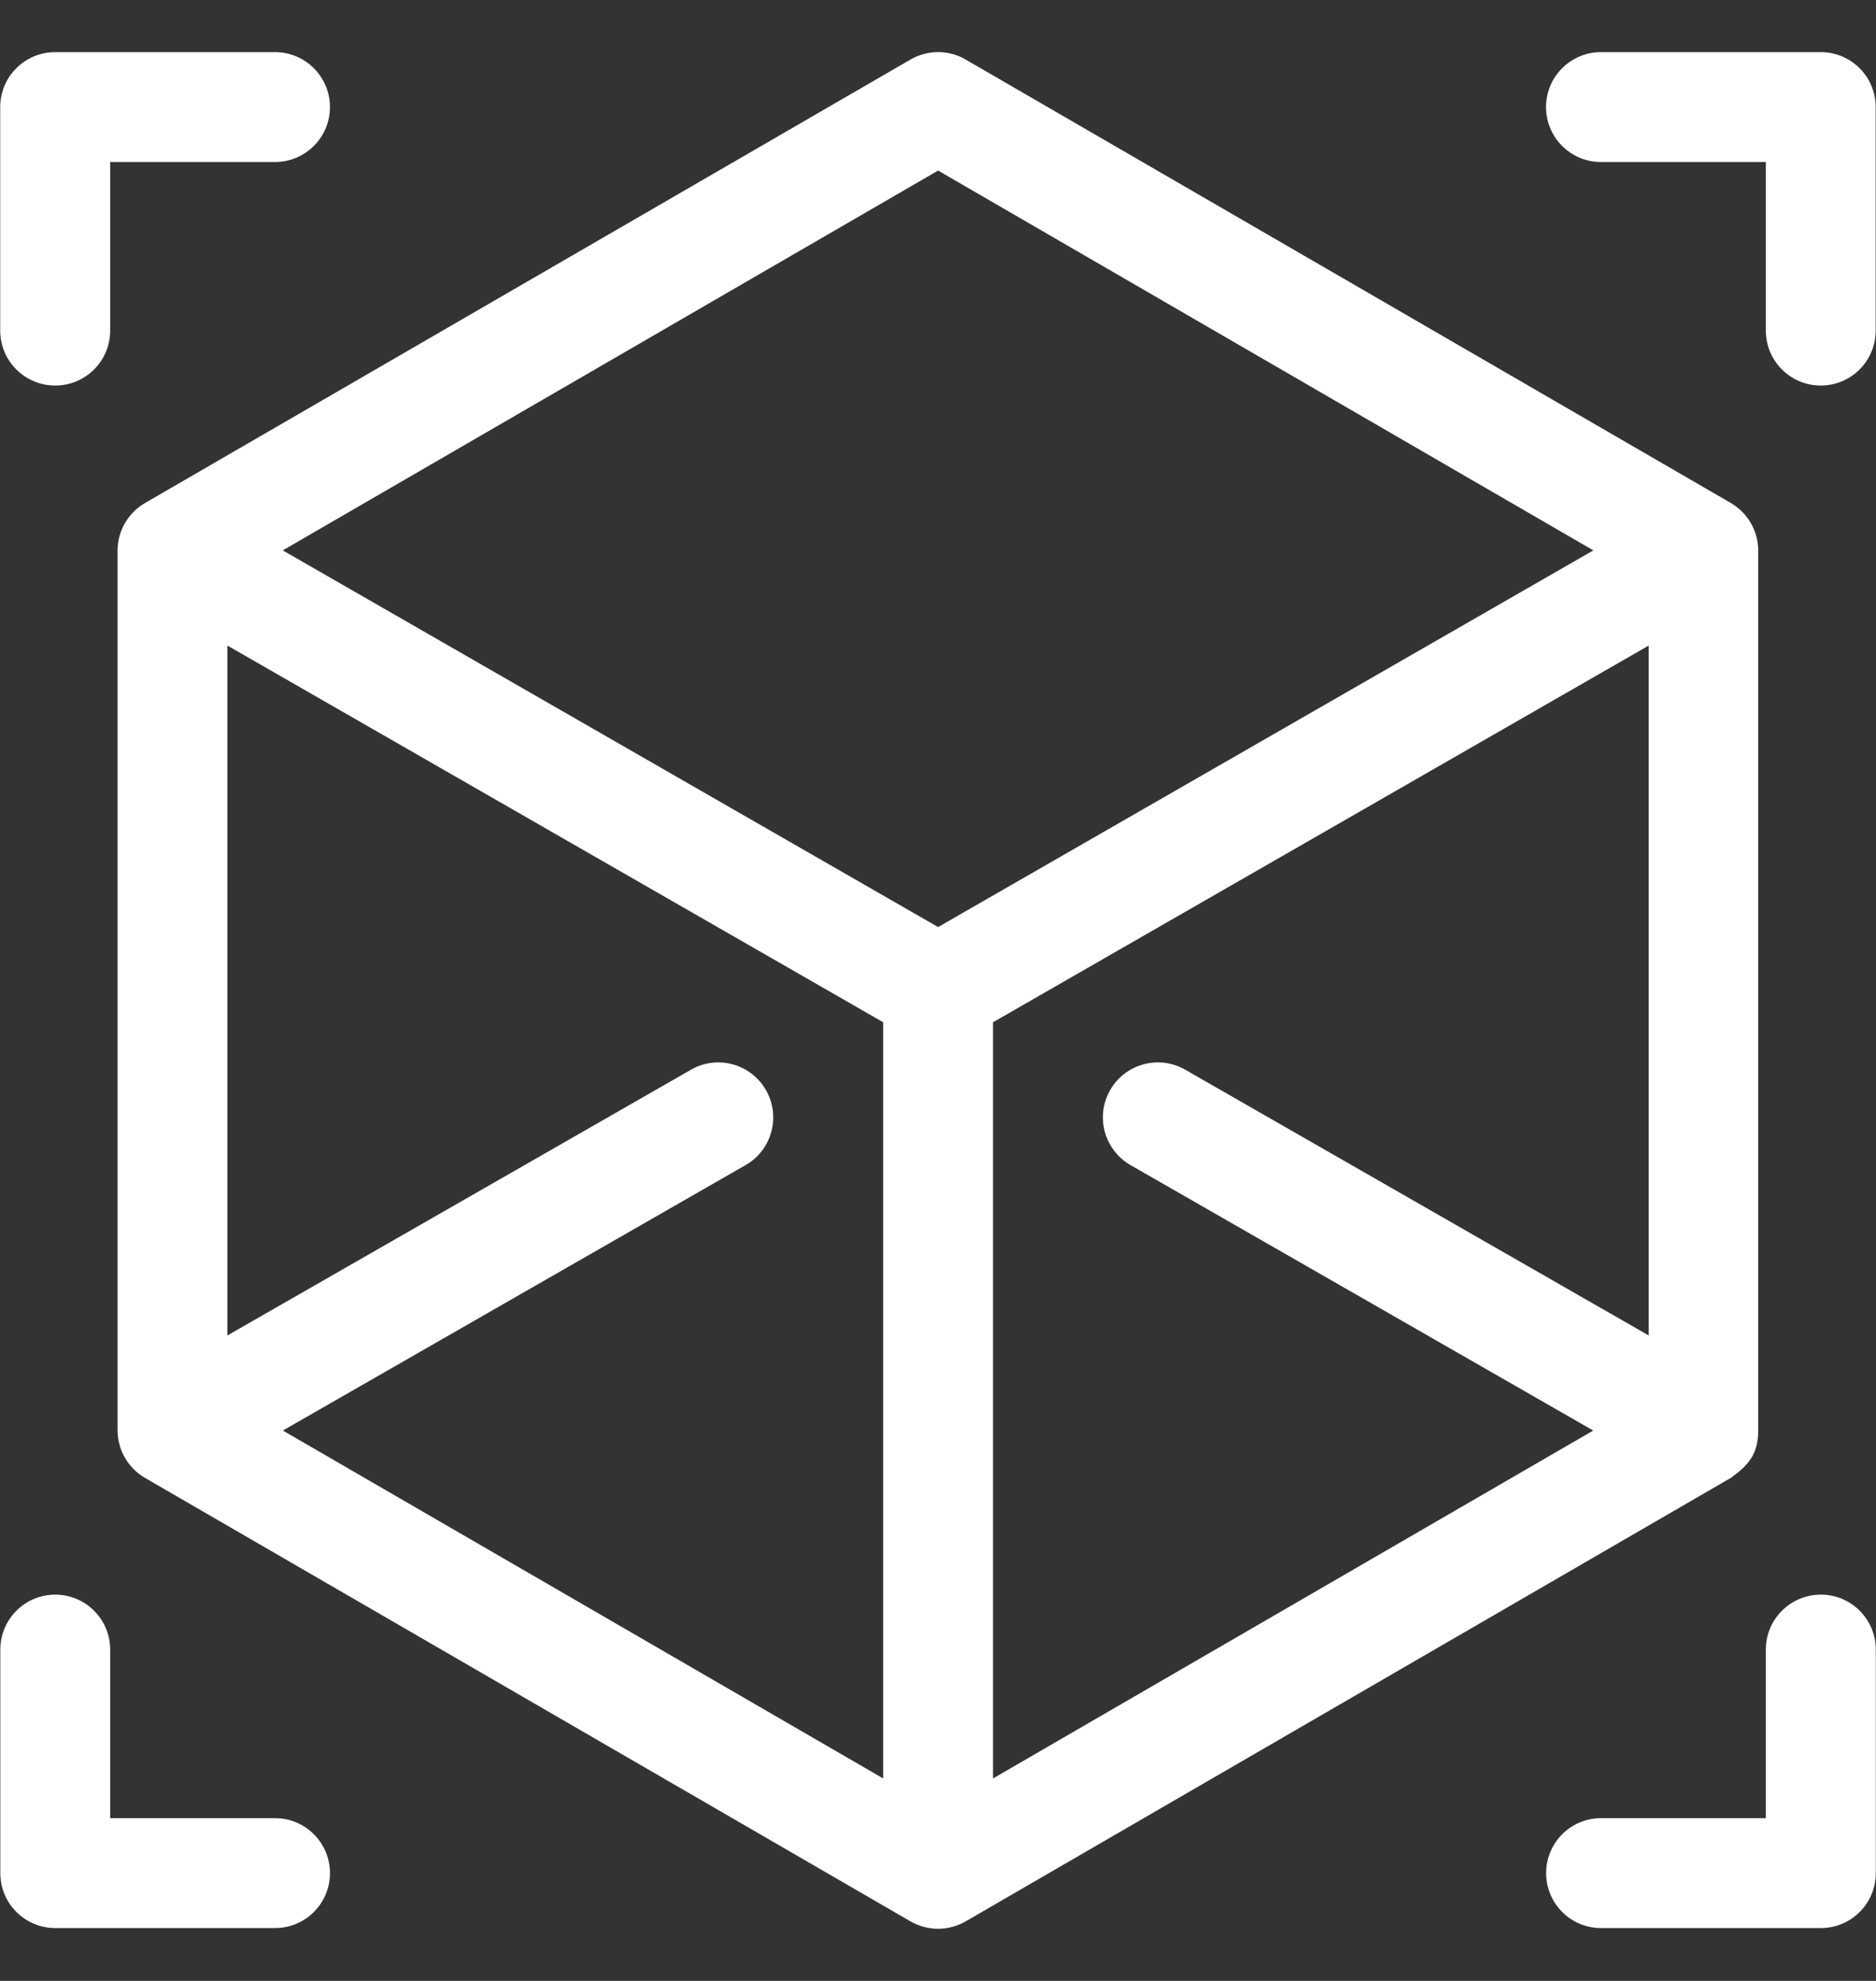
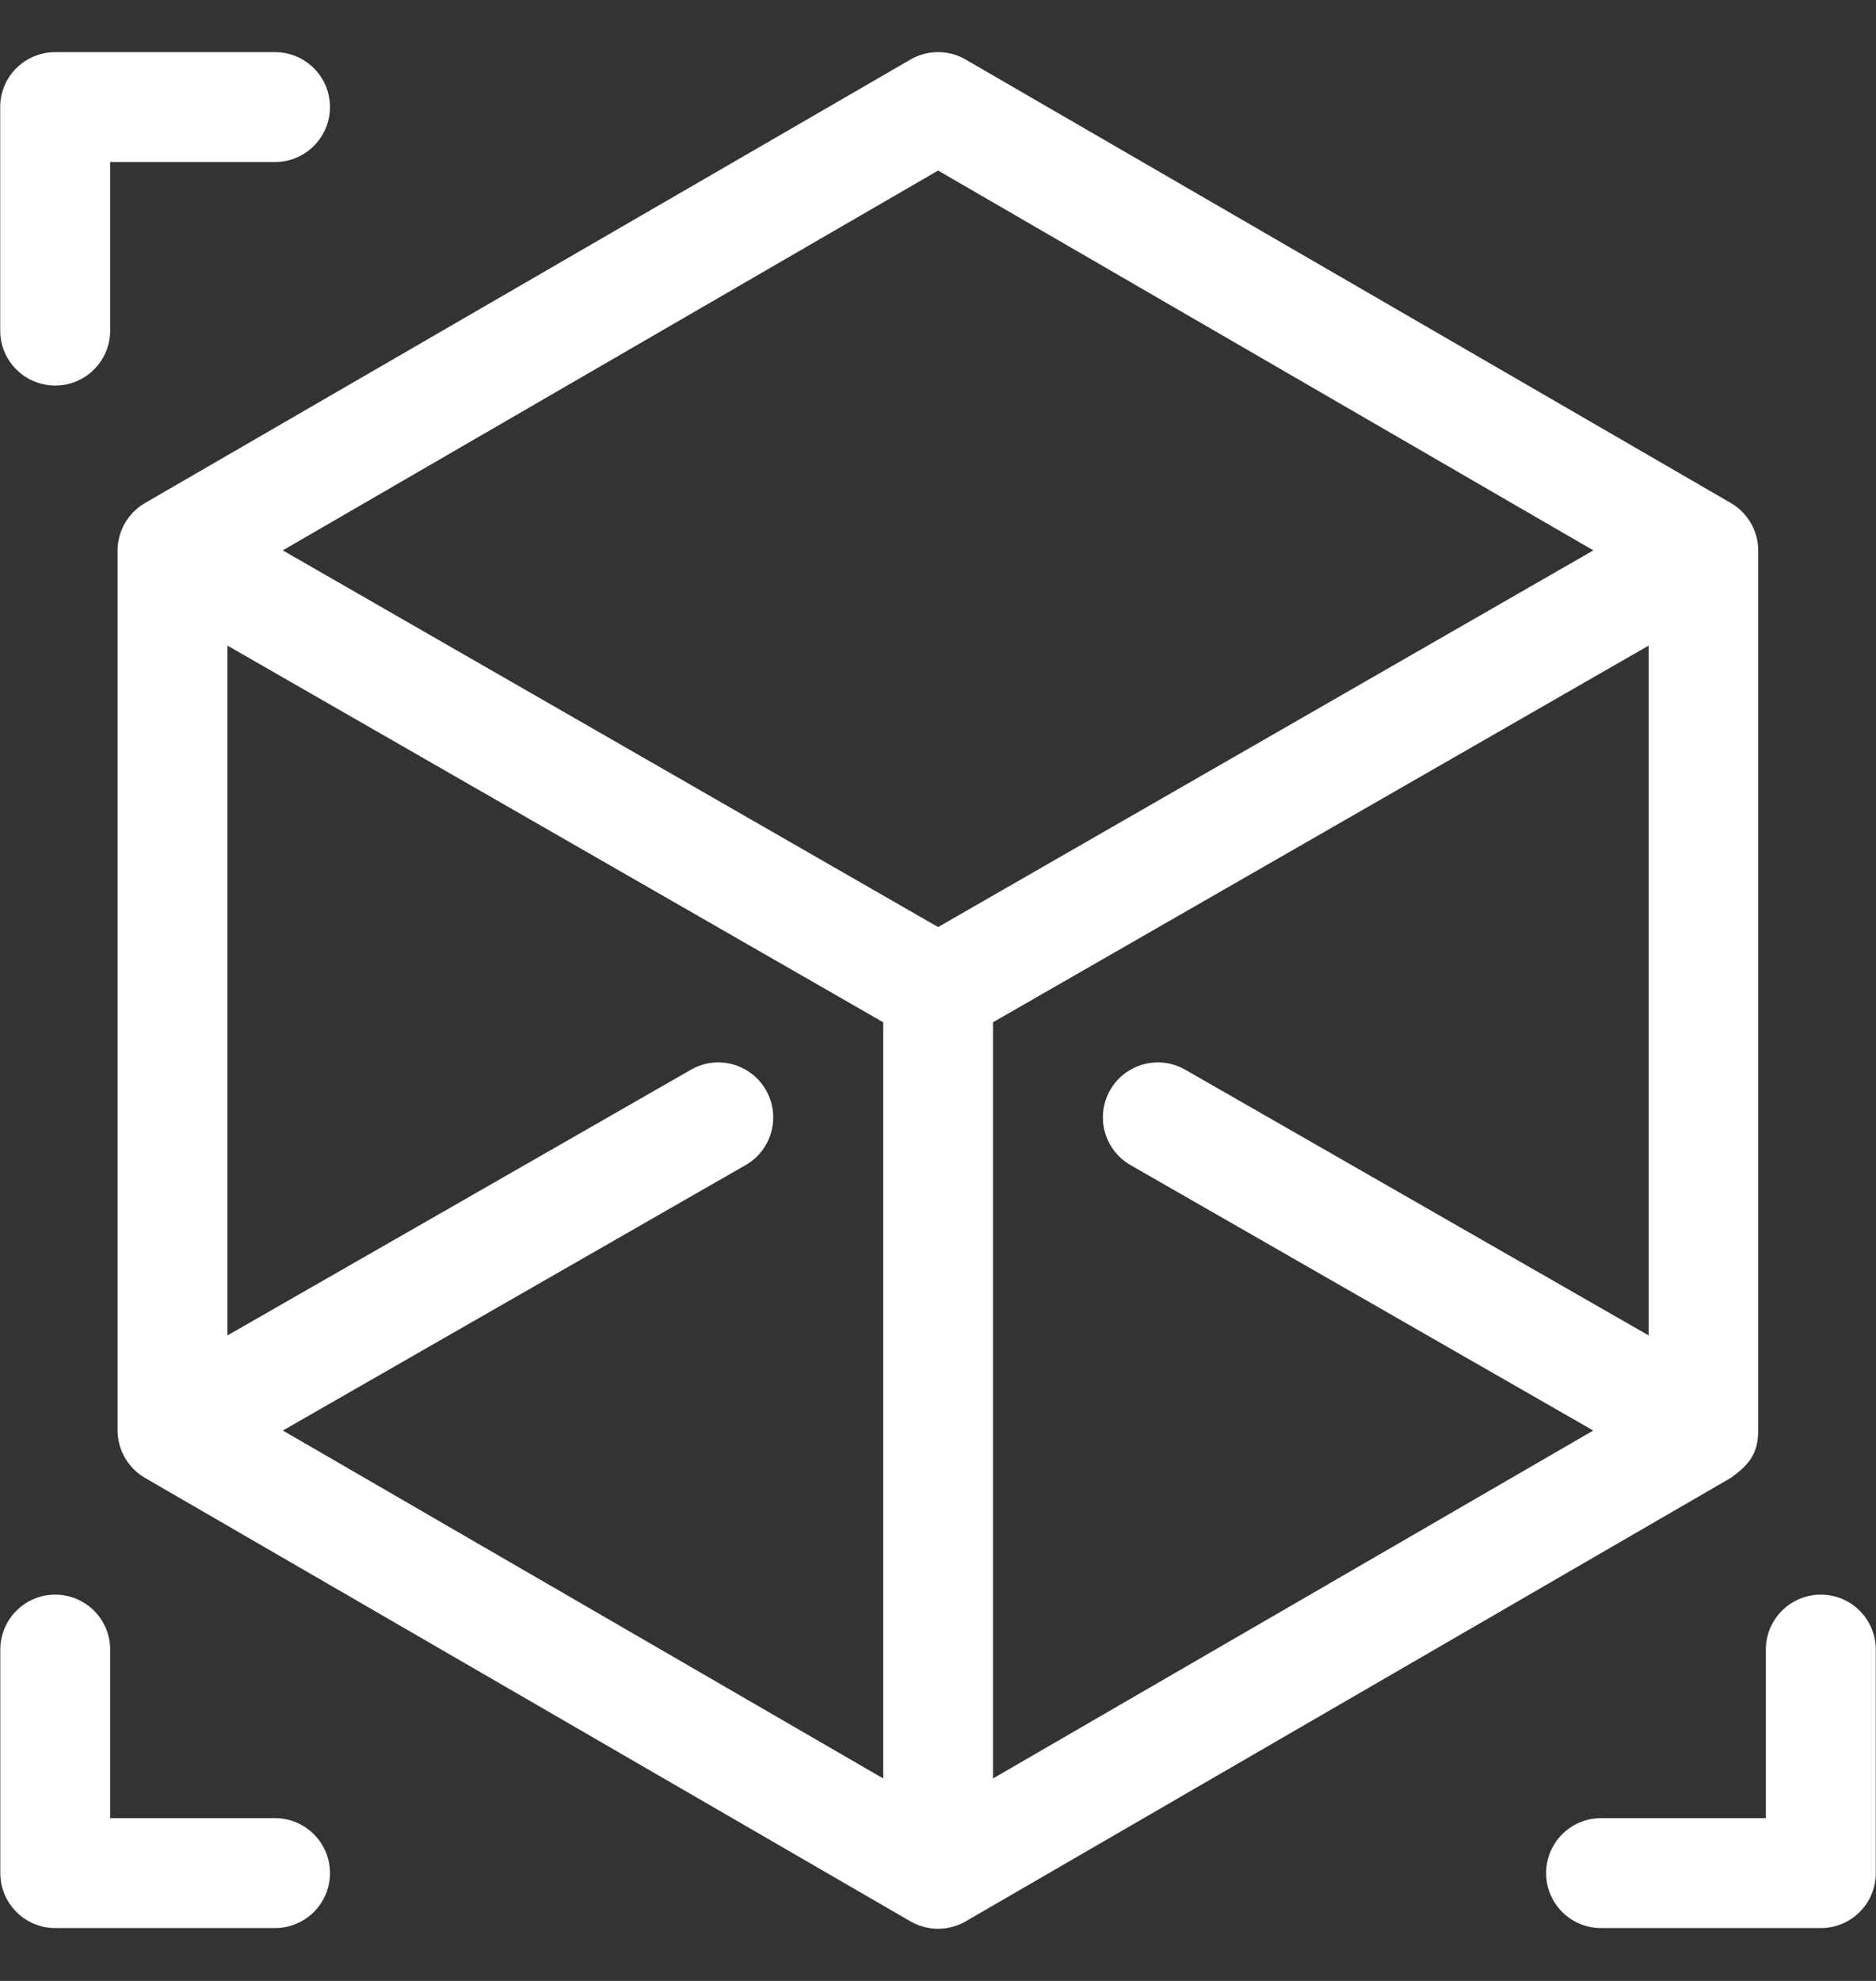
<svg xmlns="http://www.w3.org/2000/svg" width="18" height="19" viewBox="0 0 18 19" fill="none">
  <rect x="0" y="0" width="18" height="19" fill="#333333" stroke="none" />
  <g clip-path="url(#clip0_6580_4732)">
    <path d="M2.638 0.5H0.53C0.238 0.5 0.002 0.736 0.002 1.027V3.171C0.002 3.462 0.238 3.698 0.53 3.698C0.821 3.698 1.057 3.462 1.057 3.171V1.554H2.638C2.93 1.554 3.166 1.318 3.166 1.027C3.166 0.736 2.93 0.5 2.638 0.5Z" fill="white" />
-     <path d="M17.47 0.5H15.361C15.07 0.5 14.834 0.736 14.834 1.027C14.834 1.318 15.07 1.554 15.361 1.554H16.943V3.171C16.943 3.462 17.179 3.698 17.47 3.698C17.761 3.698 17.997 3.462 17.997 3.171V1.027C17.997 0.736 17.761 0.5 17.47 0.5Z" fill="white" />
    <path d="M2.639 17.439H1.057V15.822C1.057 15.531 0.821 15.295 0.53 15.295C0.239 15.295 0.003 15.531 0.003 15.822V17.966C0.003 18.257 0.239 18.493 0.53 18.493H2.639C2.93 18.493 3.166 18.257 3.166 17.966C3.166 17.675 2.93 17.439 2.639 17.439Z" fill="white" />
    <path d="M17.471 15.295C17.179 15.295 16.943 15.531 16.943 15.822V17.439H15.362C15.07 17.439 14.835 17.675 14.835 17.966C14.835 18.257 15.07 18.493 15.362 18.493H17.471C17.762 18.493 17.998 18.257 17.998 17.966V15.822C17.998 15.531 17.762 15.295 17.471 15.295Z" fill="white" />
    <path d="M16.608 4.825L9.265 0.571C9.102 0.476 8.9 0.476 8.736 0.571L1.391 4.825C1.229 4.919 1.128 5.093 1.128 5.281C1.128 5.282 1.128 5.283 1.128 5.284V13.719C1.128 13.908 1.231 14.085 1.396 14.178L8.736 18.429C8.816 18.475 8.91 18.5 9.001 18.5C9.096 18.5 9.189 18.473 9.265 18.429L16.602 14.178C16.604 14.177 16.605 14.177 16.606 14.176C16.776 14.053 16.868 13.95 16.87 13.725C16.87 13.723 16.87 13.721 16.87 13.719V5.284C16.87 5.283 16.87 5.282 16.87 5.281C16.87 5.093 16.769 4.919 16.608 4.825ZM8.474 17.058L2.714 13.721L7.154 11.175C7.407 11.03 7.494 10.708 7.349 10.455C7.204 10.203 6.882 10.115 6.63 10.26L2.182 12.809V6.192L8.474 9.805V17.058ZM9.001 8.892L2.713 5.279L9.001 1.636L15.288 5.279L9.001 8.892ZM15.819 12.809L11.372 10.26C11.119 10.115 10.797 10.203 10.652 10.455C10.507 10.708 10.595 11.03 10.847 11.175L15.287 13.721L9.528 17.058V9.805L15.819 6.192V12.809H15.819Z" fill="white" />
  </g>
  <defs>
    <clipPath id="clip0_6580_4732">
      <rect width="18" height="18" fill="white" transform="translate(0 0.5)" />
    </clipPath>
  </defs>
</svg>